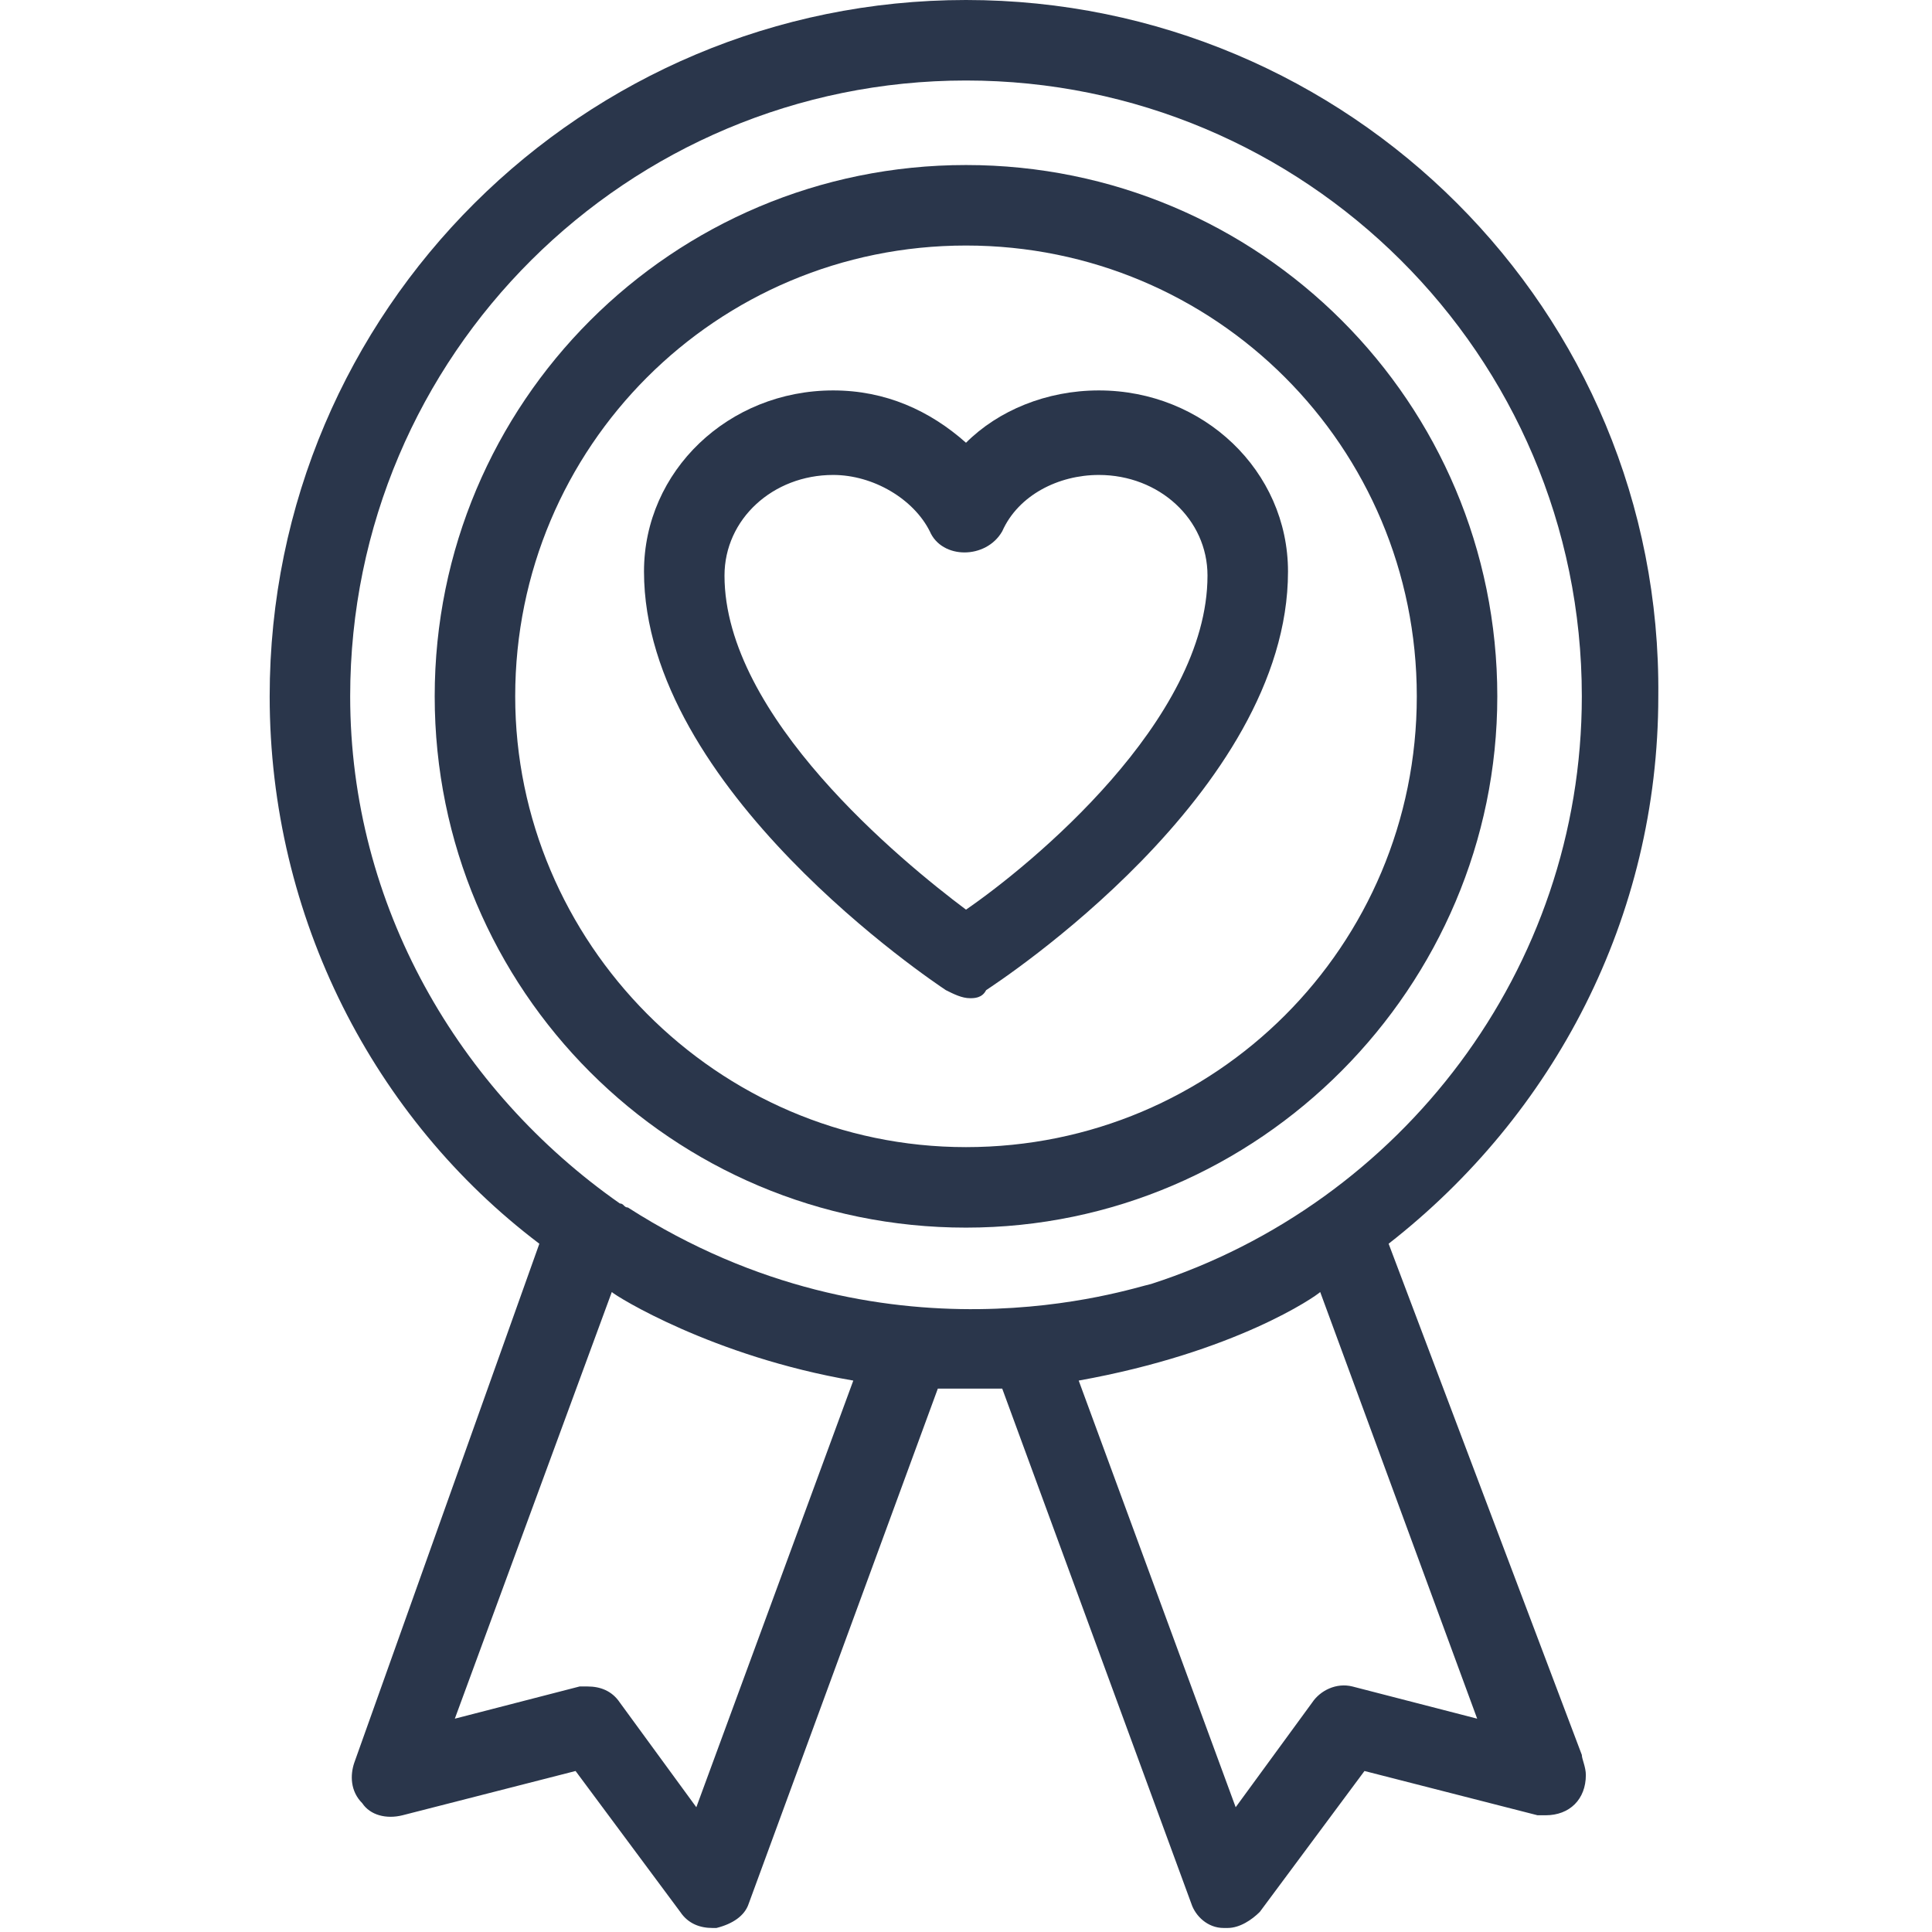
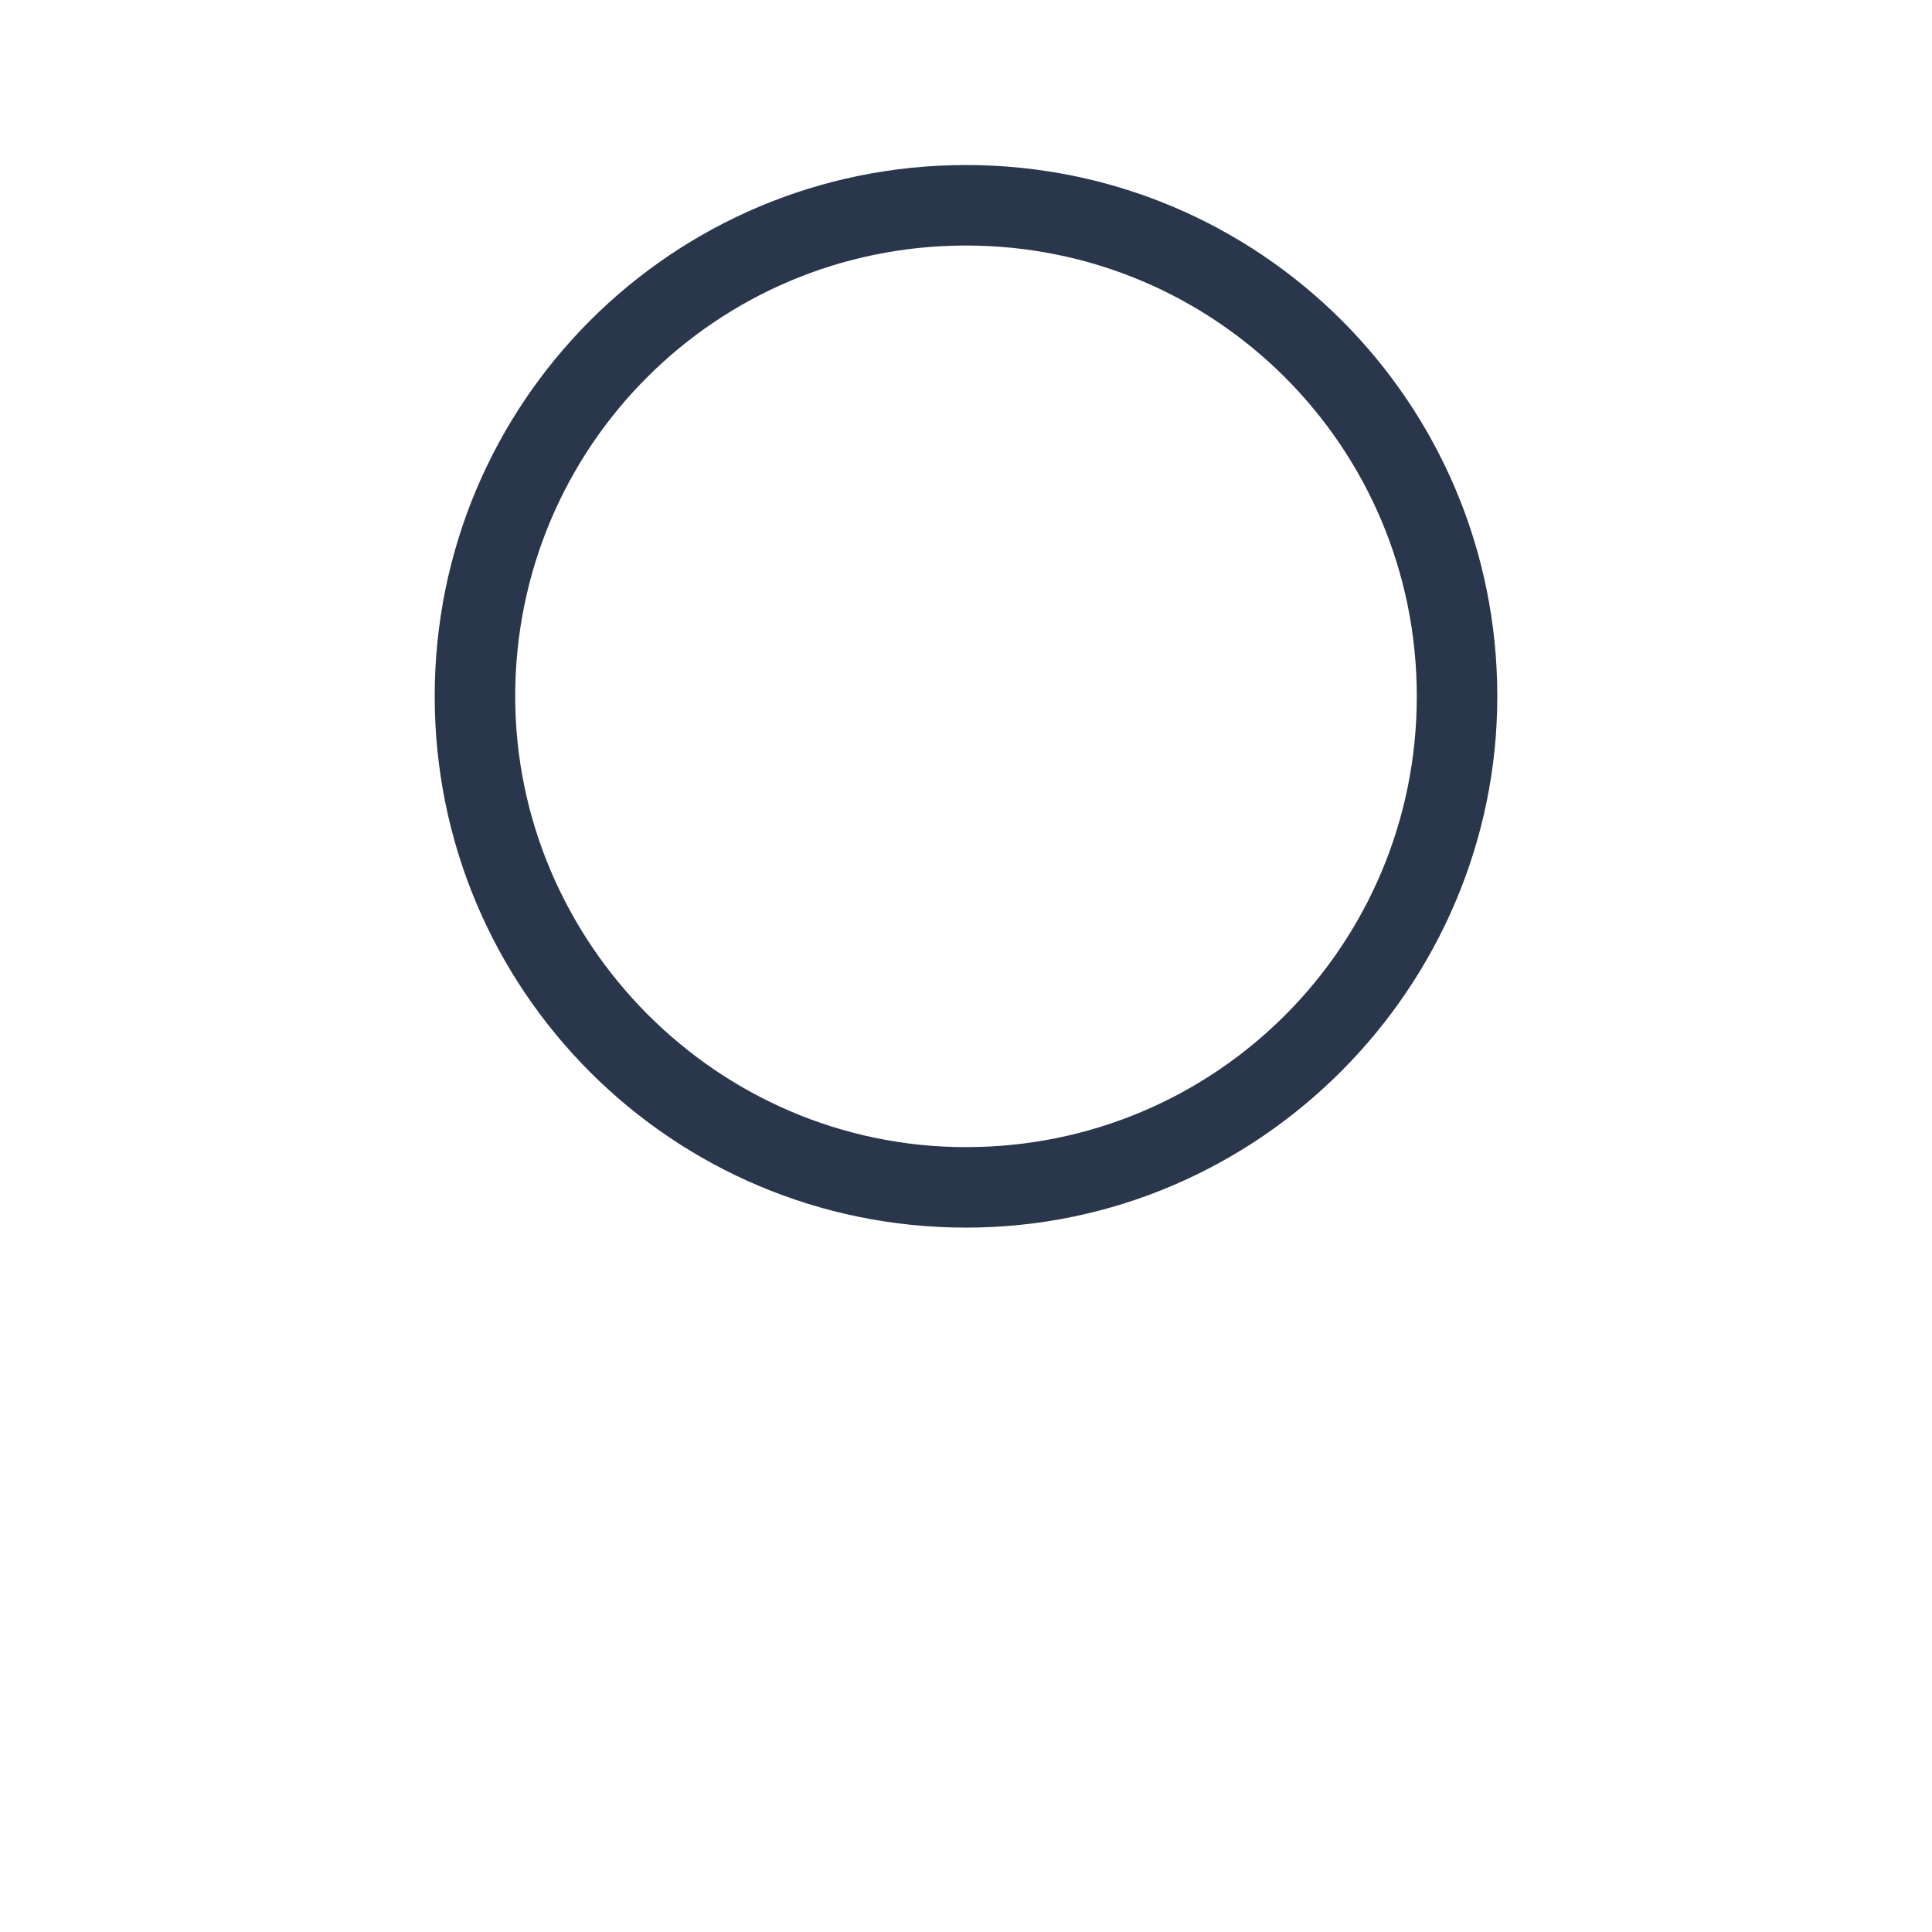
<svg xmlns="http://www.w3.org/2000/svg" viewBox="0 0 1200 1200" version="1.1" height="1200pt" width="1200pt">
  <g fill="#2a364b">
-     <path d="m612.5 615c7.5-5 187.5-122.5 187.5-260 0-62.5-52.5-112.5-117.5-112.5-32.5 0-62.5 12.5-82.5 32.5-22.5-20-50-32.5-82.5-32.5-65 0-117.5 50-117.5 112.5 0 135 180 255 187.5 260 5 2.5 10 5 15 5 2.5 0 7.5 0 10-5zm-162.5-257.5c0-35 30-62.5 67.5-62.5 25 0 50 15 60 35 7.5 17.5 35 17.5 45 0 10-22.5 35-35 60-35 37.5 0 67.5 27.5 67.5 62.5 0 90-110 180-150 207.5-40-30-150-120-150-207.5z" />
    <path d="m930 432.5c0-182.5-147.5-330-330-330s-330 147.5-330 330 147.5 330 330 330 330-150 330-330zm-610 0c0-155 125-280 280-280s280 125 280 280-125 280-280 280-280-127.5-280-280z" />
-     <path d="m862.5 772.5c102.5-80 167.5-202.5 167.5-340 2.5-240-192.5-432.5-430-432.5s-432.5 192.5-432.5 432.5c0 137.5 65 262.5 167.5 340l-115 322.5c-2.5 7.5-2.5 17.5 5 25 5 7.5 15 10 25 7.5l107.5-27.5 65 87.5c5 7.5 12.5 10 20 10h2.5c10-2.5 17.5-7.5 20-15l117.5-320h40l117.5 320c2.5 7.5 10 15 20 15h2.5c7.5 0 15-5 20-10l65-87.5 107.5 27.5h5c15 0 25-10 25-25 0-5-2.5-10-2.5-12.5zm-430 350-47.5-65c-5-7.5-12.5-10-20-10h-5l-77.5 20 97.5-265c2.5 2.5 62.5 40 150 55zm-42.5-372.5c-2.5 0-2.5-2.5-5-2.5-100-70-167.5-185-167.5-315 0-212.5 172.5-382.5 382.5-382.5s382.5 170 382.5 382.5c0 170-112.5 315-267.5 365-12.5 2.5-165 55-325-47.5zm450 297.5c-10-2.5-20 2.5-25 10l-47.5 65-97.5-265c97.5-17.5 147.5-52.5 150-55l97.5 265z" />
  </g>
</svg>